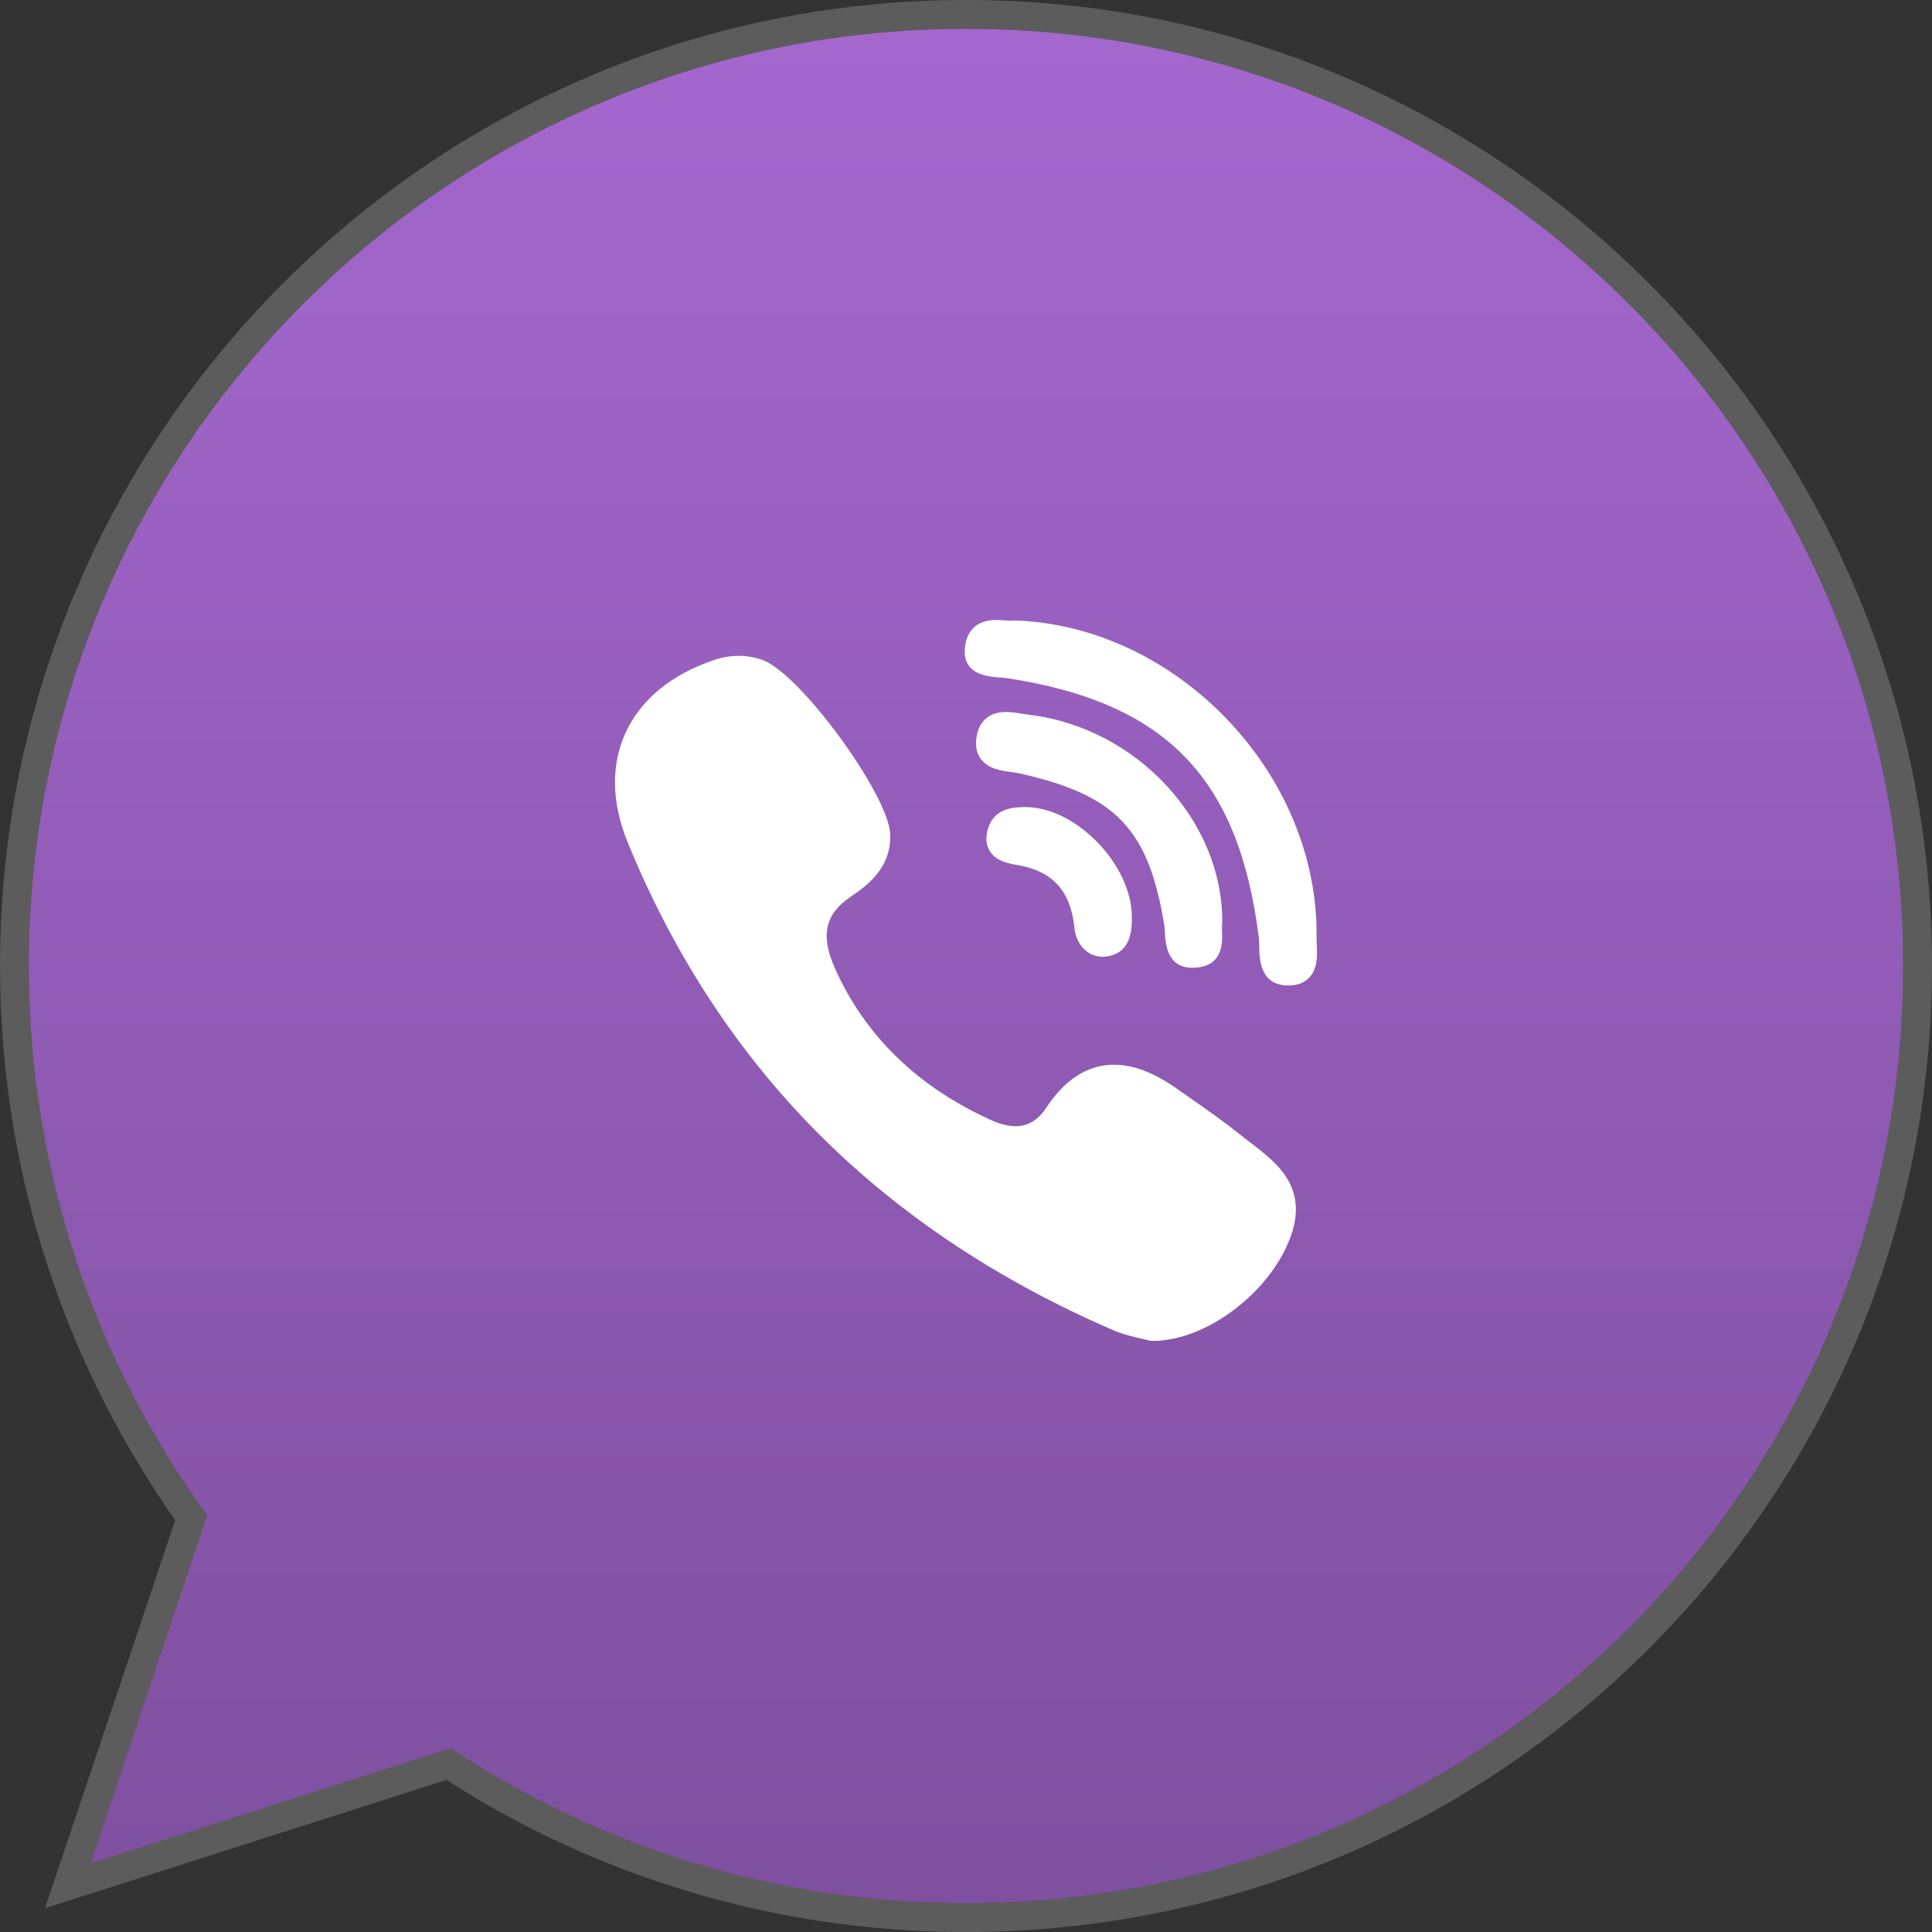
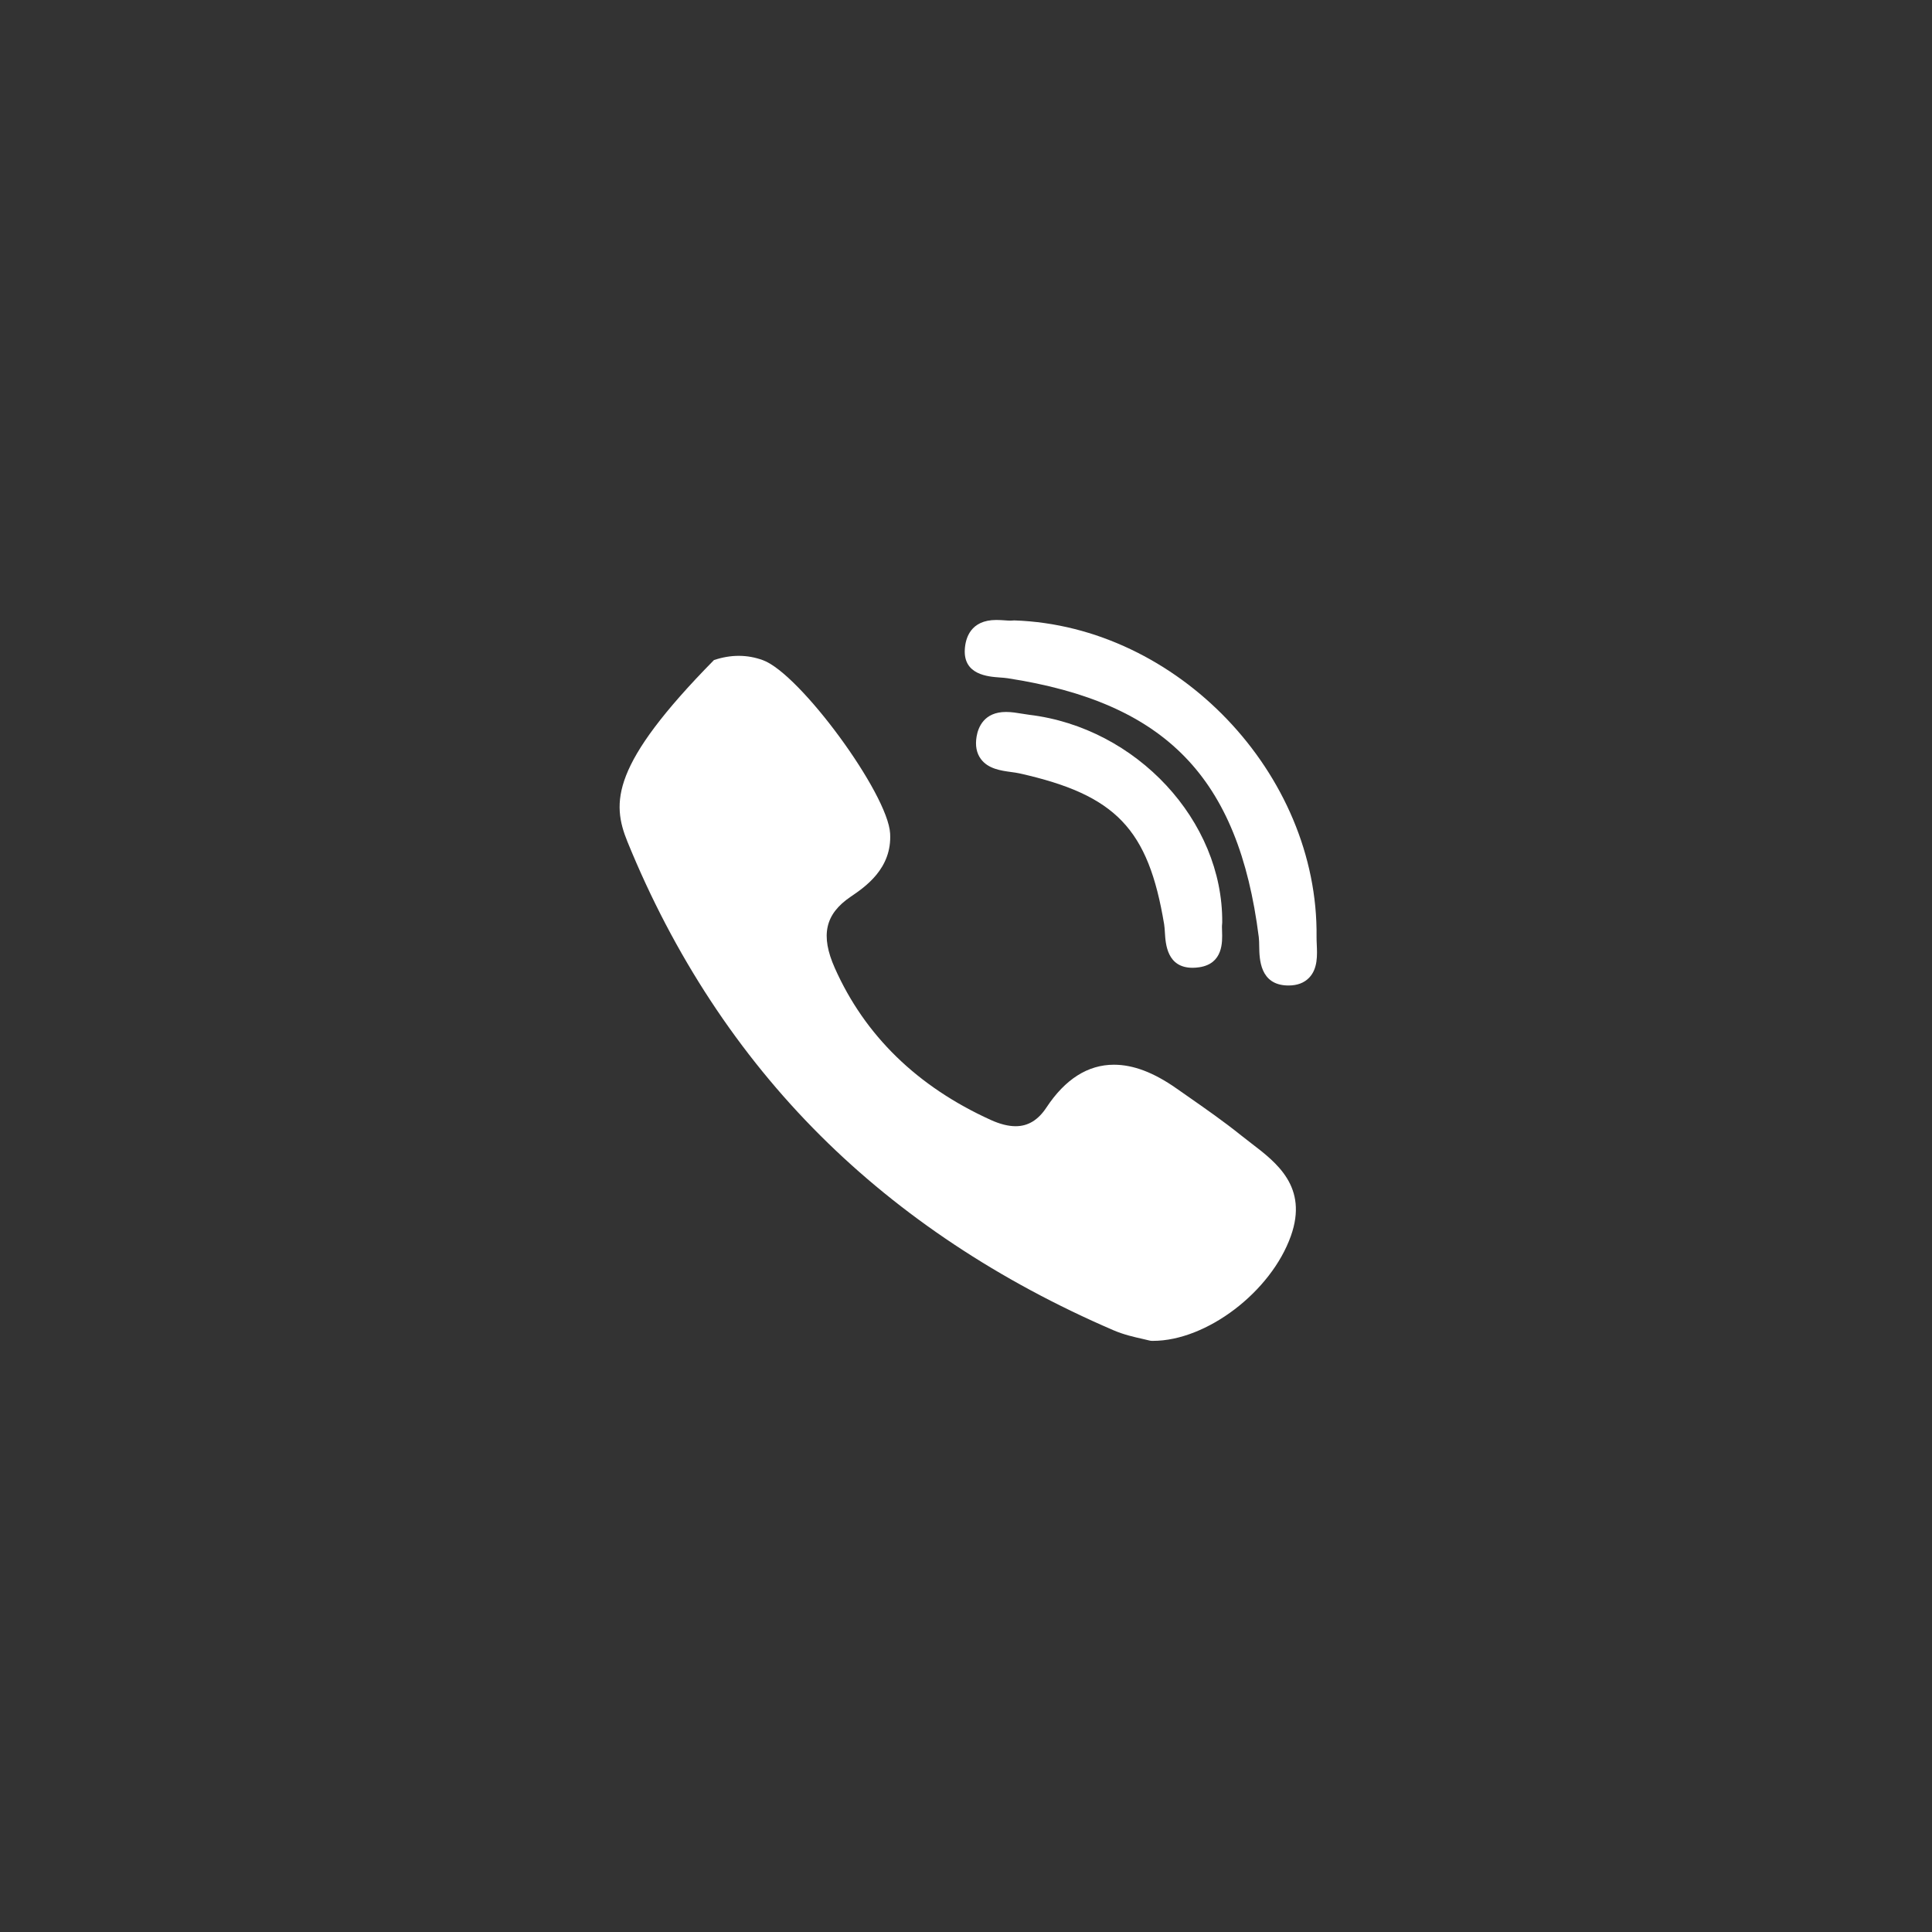
<svg xmlns="http://www.w3.org/2000/svg" width="134" height="134" viewBox="0 0 134 134" fill="none">
  <rect x="0" y="0" width="134" height="134" fill="#333333" stroke="none" />
-   <path d="M67.016 2H66.984C31.144 2 2 31.152 2 67C2 81.219 6.582 94.397 14.374 105.098L6.274 129.246L31.258 121.259C41.536 128.068 53.797 132 67.016 132C102.856 132 132 102.839 132 67C132 31.161 102.856 2 67.016 2Z" fill="url(#paint0_linear)" />
-   <path d="M31.108 122.357C41.462 129.108 53.767 133 67.016 133C103.408 133 133 103.391 133 67C133 30.609 103.408 1 67.016 1H66.984C30.592 1 1 30.601 1 67C1 81.251 5.535 94.477 13.263 105.267L5.326 128.928L4.698 130.799L6.578 130.198L31.108 122.357Z" stroke="white" stroke-opacity="0.2" stroke-width="2" />
  <g clip-path="url(#clip0)">
    <path d="M84.771 63.982C84.831 56.933 78.827 50.47 71.387 49.577C71.239 49.559 71.078 49.532 70.907 49.504C70.539 49.443 70.158 49.38 69.774 49.38C68.249 49.38 67.841 50.452 67.734 51.09C67.63 51.711 67.729 52.233 68.029 52.641C68.534 53.328 69.423 53.45 70.136 53.547C70.346 53.576 70.543 53.603 70.708 53.64C77.393 55.134 79.644 57.482 80.743 64.11C80.77 64.272 80.782 64.471 80.795 64.683C80.843 65.475 80.943 67.124 82.715 67.124H82.716C82.863 67.124 83.022 67.111 83.187 67.086C84.837 66.835 84.785 65.328 84.76 64.604C84.753 64.4 84.747 64.207 84.764 64.079C84.769 64.047 84.771 64.014 84.771 63.982Z" fill="white" />
    <path d="M69.341 46.989C69.539 47.003 69.727 47.017 69.882 47.041C80.859 48.729 85.907 53.929 87.306 64.992C87.33 65.18 87.334 65.409 87.337 65.652C87.351 66.516 87.38 68.314 89.311 68.352L89.371 68.352C89.977 68.352 90.458 68.17 90.803 67.809C91.404 67.18 91.362 66.246 91.328 65.496C91.32 65.311 91.312 65.138 91.314 64.986C91.454 53.672 81.66 43.413 70.356 43.031C70.309 43.03 70.264 43.032 70.219 43.038C70.197 43.042 70.156 43.046 70.085 43.046C69.973 43.046 69.834 43.036 69.687 43.026C69.509 43.014 69.308 43 69.103 43C67.303 43 66.961 44.279 66.917 45.042C66.816 46.805 68.522 46.929 69.341 46.989Z" fill="white" />
-     <path d="M86.776 79.289C86.543 79.111 86.302 78.926 86.076 78.744C84.877 77.78 83.602 76.891 82.369 76.031C82.114 75.853 81.858 75.675 81.603 75.496C80.023 74.386 78.603 73.847 77.261 73.847C75.454 73.847 73.879 74.846 72.579 76.814C72.003 77.687 71.304 78.112 70.442 78.112C69.933 78.112 69.354 77.966 68.722 77.679C63.624 75.367 59.984 71.823 57.902 67.144C56.895 64.882 57.222 63.404 58.993 62.201C59.999 61.518 61.871 60.247 61.738 57.814C61.588 55.05 55.49 46.735 52.921 45.791C51.834 45.391 50.691 45.387 49.518 45.782C46.565 46.774 44.446 48.518 43.389 50.824C42.367 53.051 42.413 55.667 43.522 58.388C46.727 66.256 51.232 73.115 56.914 78.775C62.476 84.317 69.311 88.855 77.231 92.265C77.945 92.573 78.693 92.74 79.24 92.862C79.426 92.904 79.587 92.94 79.704 92.972C79.769 92.99 79.835 92.999 79.902 93L79.965 93C79.965 93 79.965 93 79.965 93C83.69 93 88.162 89.596 89.536 85.716C90.739 82.318 88.542 80.638 86.776 79.289Z" fill="white" />
-     <path d="M70.989 55.977C70.351 55.993 69.024 56.026 68.558 57.377C68.34 58.009 68.366 58.557 68.636 59.007C69.031 59.668 69.789 59.87 70.478 59.981C72.976 60.382 74.259 61.764 74.516 64.329C74.635 65.525 75.441 66.36 76.475 66.36H76.475C76.552 66.36 76.63 66.356 76.707 66.346C77.951 66.198 78.554 65.284 78.5 63.63C78.519 61.904 77.616 59.944 76.08 58.383C74.538 56.817 72.679 55.936 70.989 55.977Z" fill="white" />
+     <path d="M86.776 79.289C86.543 79.111 86.302 78.926 86.076 78.744C84.877 77.78 83.602 76.891 82.369 76.031C82.114 75.853 81.858 75.675 81.603 75.496C80.023 74.386 78.603 73.847 77.261 73.847C75.454 73.847 73.879 74.846 72.579 76.814C72.003 77.687 71.304 78.112 70.442 78.112C69.933 78.112 69.354 77.966 68.722 77.679C63.624 75.367 59.984 71.823 57.902 67.144C56.895 64.882 57.222 63.404 58.993 62.201C59.999 61.518 61.871 60.247 61.738 57.814C61.588 55.05 55.49 46.735 52.921 45.791C51.834 45.391 50.691 45.387 49.518 45.782C42.367 53.051 42.413 55.667 43.522 58.388C46.727 66.256 51.232 73.115 56.914 78.775C62.476 84.317 69.311 88.855 77.231 92.265C77.945 92.573 78.693 92.74 79.24 92.862C79.426 92.904 79.587 92.94 79.704 92.972C79.769 92.99 79.835 92.999 79.902 93L79.965 93C79.965 93 79.965 93 79.965 93C83.69 93 88.162 89.596 89.536 85.716C90.739 82.318 88.542 80.638 86.776 79.289Z" fill="white" />
  </g>
  <defs>
    <linearGradient id="paint0_linear" x1="67" y1="2" x2="67" y2="132" gradientUnits="userSpaceOnUse">
      <stop stop-color="#A467CE" />
      <stop offset="1" stop-color="#7F50A0" />
    </linearGradient>
    <clipPath id="clip0">
      <rect width="50" height="50" fill="white" transform="translate(42 43)" />
    </clipPath>
  </defs>
</svg>